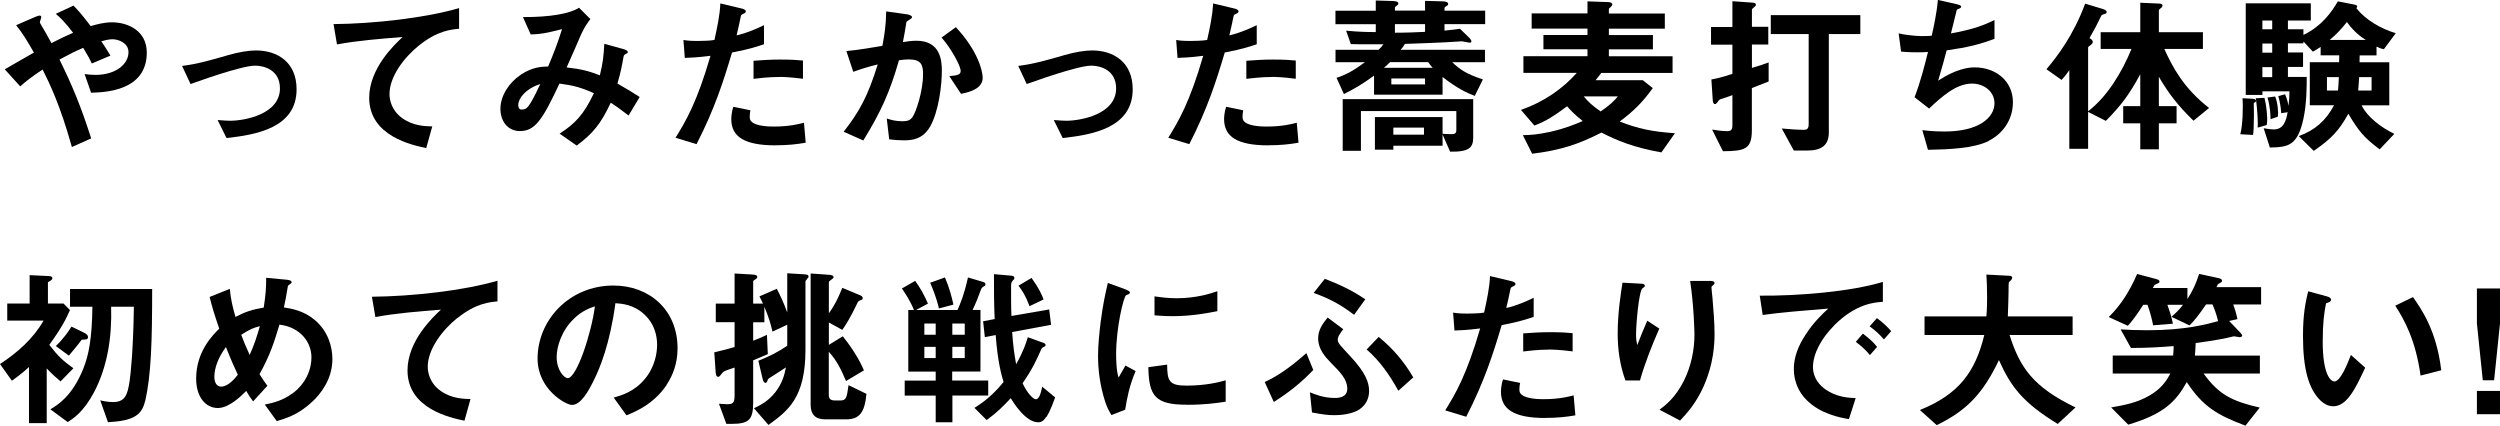
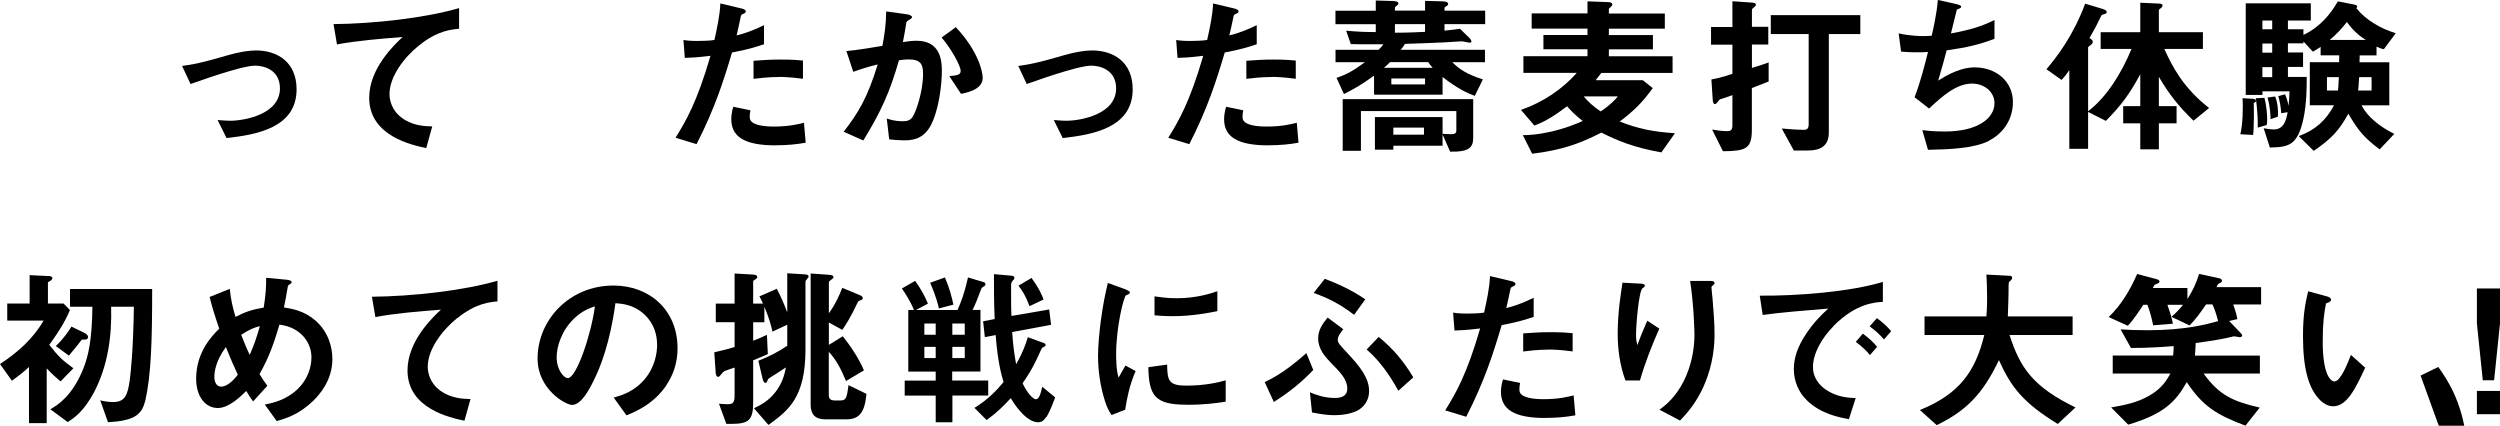
<svg xmlns="http://www.w3.org/2000/svg" id="_レイヤー_2" data-name="レイヤー 2" viewBox="0 0 348.46 59.34">
  <g id="_レイヤー_1-2" data-name="レイヤー 1">
    <g>
-       <path d="M12.7,12.94l-.91-2.62c.48.07,1.01.12,1.49.12,2.88,0,4.63-1.51,4.63-3.17,0-1.32-1.46-1.8-2.23-1.8-.55,0-1.22.19-1.56.29.34.46.72,1.08,1.27,1.99l-2.59,1.1c-.22-.48-.46-.96-1.2-2.18-1.18.5-1.85.84-3.31,1.63,1.8,3.65,2.98,6.5,4.42,10.99l-2.69,1.2c-1.63-5.81-3.05-8.74-4.08-10.8-1.63,1.08-2.35,1.66-3.12,2.35l-2.16-2.38c.34-.19.72-.41,4.06-2.33-.82-1.46-1.49-2.59-2.47-3.82l2.54-1.1c.29-.12.96-.46.96-.02,0,.12-.19.6-.19.72,0,.1.24.46.31.6.17.24.89,1.56,1.3,2.3,1.3-.67,2.02-1.01,3.02-1.44-1.2-1.56-1.78-2.11-2.42-2.64l2.47-1.15c.7.72,1.22,1.3,2.4,2.86.82-.24,1.85-.53,2.95-.53,2.28,0,4.87,1.2,4.87,4.22,0,5.38-5.88,5.54-7.75,5.59Z" />
      <path d="M31.58,19.25l-1.25-2.52c.89.07,1.37.1,1.75.1,1.99,0,6.94-.89,6.94-4.51,0-2.57-2.21-3.17-3.46-3.17-1.08,0-3.46.72-4.68,1.1-.48.14-2.04.65-4.32,1.46l-1.18-2.52c2.3-.31,3.94-.79,6.43-1.51,1.49-.43,2.88-.65,3.86-.65,2.98,0,5.67,1.61,5.67,5.42,0,5.4-5.69,6.34-9.77,6.79Z" />
      <path d="M58.39,6.34c-2.11,1.7-4.1,4.37-4.1,6.77,0,.82.29,2.3,1.78,3.36,1.51,1.08,3.17,1.13,4.18,1.15l-.84,3.02c-1.94-.41-7.95-1.66-7.95-7.01,0-4.1,3.53-7.42,4.66-8.47-3.05.24-6.29.5-9.15,1.03l-.48-2.83c5.64-.05,12.82-.86,17.5-2.23v2.88c-1.03.1-2.98.22-5.59,2.33Z" />
-       <path d="M87.63,16.11c-1.27-.98-1.94-1.44-2.5-1.8-1.39,2.98-2.52,4.32-4.75,5.98l-2.38-1.66c2.11-1.37,3.34-2.59,4.78-5.64-1.82-.82-2.95-1.1-4.8-1.34-2.38,5.09-3.41,6.62-5.52,6.62-1.63,0-2.71-1.32-2.71-3.1s1.15-3.62,2.83-4.75c1.63-1.1,2.98-1.13,3.82-1.15.7-1.66,1.25-3.02,1.94-5.21-2.16.55-3.02.72-4.37.74l-1.08-2.42c3.7.02,6.53-.46,7.82-1.3l1.58,1.58c-.31.41-.74.96-1.25,2.04-.02.1-1.73,3.96-2.06,4.7,2.06.22,3.17.53,4.63,1.1.41-1.66.53-2.64.62-4.39l2.69.74c.24.07.58.19.58.41,0,.12-.02.14-.36.31-.19.12-.19.17-.26.5-.22,1.25-.36,1.97-.82,3.58,1.32.74,2.06,1.2,3.1,1.87l-1.54,2.57ZM72.24,14.62c0,.62.31.65.48.65.26,0,.62-.02,1.01-.58.53-.74,1.42-2.62,1.58-2.98-2.06.65-3.07,2.02-3.07,2.9Z" />
      <path d="M102.03,7.32c-1.18,3.98-2.42,7.85-4.94,12.77l-2.93-.89c1.44-2.33,2.98-4.92,4.87-11.42-1.92.24-2.74.26-3.58.29l-.19-2.5c.26.05.77.14,1.94.14.34,0,1.85-.02,2.38-.14.36-1.63.77-3.48.82-5.09l2.95.7s.6.12.6.38c0,.17-.07.24-.29.34-.31.14-.36.17-.41.41-.22,1.08-.41,1.94-.58,2.62,1.42-.31,2.86-.96,3.82-1.42v2.66c-.82.26-1.82.65-4.46,1.15ZM108.1,20.26c-4.32,0-6.17-1.2-6.17-3.65,0-.12,0-.89.29-1.73l2.38.5c-.1.46-.1.84-.1.89,0,.31.05.5.29.72.67.62,2.5.65,3.05.65,2.23,0,3.53-.36,4.22-.53l.24,2.78c-1.22.22-2.52.36-4.2.36ZM108.63,10.73c-1.54,0-3.02.19-3.6.26v-2.52c1.25-.1,2.45-.17,3.72-.17,1.68,0,2.45.07,3.17.14v2.54c-1.8-.24-2.93-.26-3.29-.26Z" />
      <path d="M129.6,17.71c-1.03,1.75-2.57,1.85-3.6,1.85-.65,0-1.39-.05-2.06-.14l-.34-2.9c.53.17,1.22.38,2.16.38.72,0,1.1-.12,1.44-.6.46-.65,1.46-3.55,1.46-5.98,0-1.27-.26-2.04-1.99-2.04-.43,0-.91.05-1.37.12-1.25,4.39-2.52,7.2-4.97,11.18l-2.74-1.22c2.11-2.69,3.34-4.82,4.75-9.38-1.18.29-2.16.58-3.41,1.03l-.96-2.9c1.75-.14,3.96-.55,5.02-.72.29-1.54.5-2.81.53-4.8l2.93.41c.19.02.67.17.67.38,0,.1-.05.17-.31.34-.43.26-.48.29-.5.53-.12.86-.29,1.7-.46,2.62.53-.1,1.25-.19,1.9-.19,3.26,0,3.53,2.66,3.53,4.13,0,1.99-.41,5.71-1.68,7.92ZM133.95,13.08l-1.63-2.47c1.03-.1,1.58-.14,1.58-.72,0-.74-1.34-3.14-2.66-4.66l1.99-1.44c3.14,3.36,3.74,6.19,3.74,7.06,0,1.37-1.49,1.94-3.02,2.23Z" />
      <path d="M148.13,19.25l-1.25-2.52c.89.07,1.37.1,1.75.1,1.99,0,6.94-.89,6.94-4.51,0-2.57-2.21-3.17-3.46-3.17-1.08,0-3.46.72-4.68,1.1-.48.14-2.04.65-4.32,1.46l-1.18-2.52c2.3-.31,3.94-.79,6.43-1.51,1.49-.43,2.88-.65,3.86-.65,2.98,0,5.66,1.61,5.66,5.42,0,5.4-5.69,6.34-9.77,6.79Z" />
      <path d="M170.71,7.32c-1.18,3.98-2.42,7.85-4.94,12.77l-2.93-.89c1.44-2.33,2.98-4.92,4.87-11.42-1.92.24-2.74.26-3.58.29l-.19-2.5c.26.05.77.14,1.94.14.34,0,1.85-.02,2.38-.14.36-1.63.77-3.48.82-5.09l2.95.7s.6.12.6.38c0,.17-.07.24-.29.34-.31.14-.36.17-.41.41-.22,1.08-.41,1.94-.58,2.62,1.42-.31,2.86-.96,3.82-1.42v2.66c-.82.26-1.82.65-4.46,1.15ZM176.79,20.26c-4.32,0-6.17-1.2-6.17-3.65,0-.12,0-.89.29-1.73l2.38.5c-.1.46-.1.84-.1.89,0,.31.05.5.29.72.67.62,2.5.65,3.05.65,2.23,0,3.53-.36,4.22-.53l.24,2.78c-1.22.22-2.52.36-4.2.36ZM177.32,10.73c-1.54,0-3.02.19-3.6.26v-2.52c1.25-.1,2.45-.17,3.72-.17,1.68,0,2.45.07,3.17.14v2.54c-1.8-.24-2.93-.26-3.29-.26Z" />
      <path d="M201.34,3.36v.91c1.01-.1,1.54-.17,2.16-.26l1.37,1.34c.1.1.22.31.22.41s-.05.19-.22.19-.96-.19-1.13-.19c-.07,0-1.97.12-2.33.14-1.01.05-3.1.14-5.59.22-.17.31-.36.58-.6.82h11.76v1.73h-4.56c1.01.98,1.92,1.63,4.27,2.4l-1.13,2.3c-1.13-.43-2.47-1.06-4.49-2.64v2.47h-9.55v-2.66c-1.61,1.18-2.71,1.82-4.2,2.57l-1.03-2.26c1.42-.46,2.47-1.08,3.96-2.18h-4.1v-1.73h6c.36-.34.53-.55.67-.77-2.88.02-3.48,0-4.54-.02l-.65-1.87c1.85.17,3,.19,4.13.19v-1.1h-5.62v-1.87h5.62V.07l2.38.07c.48.02.77.1.77.34,0,.14-.1.22-.17.26-.26.22-.31.24-.31.36v.38h4.2V.12l2.45.07c.29,0,.77.05.77.36,0,.1-.02.17-.22.29-.19.12-.29.17-.29.31v.34h5.67v1.87h-5.67ZM202.13,21.15l-1.06-2.4v1.56h-6.86v.55h-2.57v-4.54h9.43v2.33c.53.02.82.05,1.15.05.41,0,.77-.02.77-.53v-2.69h-13.3v5.54h-2.54v-7.2h18.19v5.35c0,1.39-.55,2.02-3.22,1.97ZM199.06,8.66h-5.3q-.41.41-.86.79h6.79c-.26-.31-.41-.46-.62-.79ZM198.63,10.94h-4.7v.82h4.7v-.82ZM198.48,17.79h-4.27v.98h4.27v-.98ZM198.63,3.36h-4.2v1.2c1.78,0,3.17-.07,4.2-.12v-1.08Z" />
      <path d="M231.56,21.24c-3.94-.7-6.17-1.66-8.35-2.76-3.14,1.61-5.64,2.45-9.65,2.95l-1.3-2.59c1.03-.02,2.02-.07,3.79-.46,2.14-.48,3.41-1.03,4.56-1.51-1.18-.94-1.66-1.46-2.18-2.06-1.7,1.27-2.95,2.09-4.56,2.69l-1.87-2.18c3.24-1.13,5.83-2.98,7.78-5.16h-7.44v-2.33h8.93v-.96h-6.14v-1.99h6.14v-.89h-7.78V1.87h7.78V.19l2.81.1c.26,0,.65.05.65.34,0,.1-.07.22-.22.34-.24.19-.26.24-.26.34v.58h7.8v2.11h-7.8v.89h6.14v1.99h-6.14v.96h8.88v2.33h-9.94c-.17.24-.36.48-.79,1.01h6.58l1.39,1.1c-1.42,1.97-2.62,3.17-4.61,4.66,2.59,1.01,4.56,1.42,7.7,1.63l-1.9,2.69ZM220.75,13.44c.6.72,1.2,1.3,2.35,2.09,1.46-.98,2.02-1.63,2.4-2.09h-4.75Z" />
      <path d="M244.18,12.29v5.86c0,2.66-.98,2.9-4.03,2.93l-1.51-3.02c.74.12,1.46.22,2.06.22.36,0,.77-.02.77-.77v-4.25c-.82.31-.96.34-1.54.53-.24.07-.29.1-.41.29-.22.29-.34.43-.48.43-.24,0-.29-.34-.31-.53l-.19-2.9c.58-.12,1.39-.26,2.93-.79v-4.06h-2.98v-2.47h2.98V.17l2.69.19c.34.02.58.07.58.31,0,.12-.07.17-.14.24-.36.31-.41.34-.41.48v2.35h2.28v2.47h-2.28v3.26c1.27-.38,1.58-.5,2.33-.77v2.66c-.84.34-1.08.43-2.33.91ZM254.91,4.75v13.71c0,1.85-1.1,2.52-2.98,2.52h-1.9l-1.68-3.07c1.18.12,2.47.19,3.05.19.5,0,.7-.19.7-.79V4.75h-5.28v-2.64h12.48v2.64h-4.39Z" />
      <path d="M277.23,19.63c-2.11,1.08-5.74,1.2-8.5,1.25l-.79-2.74c1.46.19,2.83.19,3.12.19,4.75,0,6.94-1.94,6.94-3.94,0-1.63-1.46-2.74-3.12-2.74-2.21,0-4.18,1.78-6,3.48l-2.02-1.58c.82-2.09,1.49-4.75,1.87-6.31-.5.05-1.03.05-1.49.05-.22,0-1.3,0-2.26-.1l-.34-2.54c1.66.38,3.22.38,3.36.38.46,0,.86-.02,1.25-.05.26-1.13.7-3.12.86-4.99l2.74.62c.17.05.5.14.5.31,0,.26-.31.26-.6.43-.12.46-.7,2.81-.82,3.31,2.83-.53,4.25-.98,6.07-1.87v2.62c-2.11.79-3.67,1.18-6.67,1.61-.19.74-.7,2.64-1.18,4.22,2.42-1.58,4.1-1.85,5.09-1.85,2.95,0,5.33,1.92,5.33,4.85,0,2.3-1.25,4.3-3.36,5.38Z" />
      <path d="M305.74,16.83c-2.21-2.16-3.41-3.72-4.83-6.12v4.08h2.47v2.4h-2.47v3.62h-2.59v-3.62h-2.38v-2.4h2.38v-4.44c-1.49,2.74-2.59,4.27-4.8,6.5l-2.47-1.25v5.14h-2.62v-10.97c-.46.7-.86,1.13-1.08,1.37l-2.11-1.49c1.46-1.73,3.72-4.63,5.4-9.14l2.45.74c.38.12.55.24.55.43,0,.17-.14.22-.19.24-.48.14-.53.17-.6.34-.6,1.25-.82,1.68-1.61,3.05.24.14.46.29.46.53,0,.17-.12.29-.22.38-.36.26-.43.31-.43.43v8.86c2.66-2.04,4.68-5.38,6.05-8.69h-4.3v-2.33h5.52V.38l2.64.12c.12,0,.46.02.46.29,0,.07-.05.19-.17.29-.29.22-.34.26-.34.41v3h6.14v2.33h-5.38c1.15,2.54,2.69,5.47,6.24,8.23l-2.18,1.78Z" />
      <path d="M314.45,14.04c0,.17-.14.24-.31.31,0,.24.02,1.1.02,1.82-.02,1.68-.05,2.18-.12,2.64l-1.78-.1c.34-1.18.41-3.82.31-5.02l1.32.07c.31.02.55.07.55.26ZM332.26,6.86c-.38-.07-.7-.22-1.01-.36v1.22h-2.35c0,.26,0,.62-.02.96h4.15v6h-3.86c.79,1.63,2.69,3.07,4.56,3.98l-2.04,2.16c-2.11-1.58-2.93-2.52-4.37-4.97-1.27,2.3-2.28,3.43-4.82,5.18l-2.09-2.06c2.33-.84,3.82-2.23,4.92-4.3h-3.38v-6h4.08c.02-.19.02-.77.02-.96h-2.59v-1.18c-.36.24-.62.43-1.08.67l-1.32-1.42v.26h-2.16v1.27h2.11v2.02h-2.11v1.39h2.62c0,1.37,0,3.7-.46,5.83-.82,3.79-2.14,3.96-4.68,4.01l-.86-2.69c.26.05.91.17,1.42.17,1.37,0,1.73-1.27,1.92-2.4l-.89.14c-.05-.79-.19-1.63-.41-2.38l.94-.26c.31.7.43,1.3.48,1.63.1-.86.12-1.15.14-2.04h-3.77v.5h-2.33V.46h9.07v2.4h-3.19v1.22h2.16v.79c2.47-1.18,3.89-3.1,4.8-4.68l2.21.43c.29.05.48.12.48.29,0,.1-.07.19-.12.22,1.32,1.68,3.46,2.88,5.5,3.5l-1.66,2.23ZM315.94,17.43l-1.25.36c.05-.65-.05-2.57-.26-4.1l1.2-.05c.29,1.1.38,2.42.38,3.07,0,.24-.02.53-.07.72ZM316.71,2.86h-1.37v1.22h1.37v-1.22ZM316.71,6.07h-1.37v1.27h1.37v-1.27ZM316.71,9.36h-1.37v1.39h1.37v-1.39ZM316.47,16.61v-.26c0-.14-.02-1.39-.41-2.76l1.06-.14c.36.82.46,2.18.38,2.81l-1.03.36ZM324.34,10.75v1.87h1.54c.05-.43.07-.96.12-1.87h-1.66ZM327.12,3.07c-.77.96-1.34,1.61-2.4,2.5h5.04c-1.22-.74-2.09-1.73-2.64-2.5ZM330.56,10.75h-1.73c-.05.91-.12,1.58-.14,1.87h1.87v-1.87Z" />
      <path d="M8.45,53.17c-.62-.53-1.18-1.01-1.94-1.82v7.63h-2.47v-7.83c-.38.36-.98.91-2.38,1.92l-1.66-2.33c2.42-1.58,4.63-3.53,6.07-6.05H1.01v-2.38h3.12v-3.96l2.47.12c.17,0,.7-.02.7.31,0,.24-.38.43-.62.55v2.98h2.18l.89.91c-.48,1.1-1.03,2.28-2.88,4.85,1.25,1.61,1.9,2.21,3.36,3.26l-1.78,1.82ZM20.21,55.95c-.46,1.94-1.66,2.71-5.16,2.9l-1.08-3.05c.41.1,1.06.24,1.78.24,1.7,0,2.04-1.01,2.33-3.02.12-.84.5-4.2.58-10.27h-3.17c.12,4.1-.46,8.23-2.35,11.86-1.51,2.86-2.93,3.72-3.7,4.22l-2.42-1.78c.98-.58,3.05-1.8,4.61-5.71.72-1.8,1.2-4.13,1.25-8.59h-3.12v-2.47h11.45c0,7.27-.14,12.02-.98,15.67ZM11.4,47.34c-.41.53-.82,1.08-1.8,2.23l-1.82-1.34c1.08-1.01,1.85-2.16,2.18-2.71l1.73.84c.36.17.58.38.58.6,0,.38-.29.38-.86.38Z" />
      <path d="M43.56,55.95c-1.97,1.9-3.89,2.42-4.99,2.74l-1.66-2.3c1.08-.22,2.93-.6,4.56-2.14,1.42-1.37,1.94-3.05,1.94-4.46,0-2.09-1.56-4.2-4.46-4.54-.72,2.42-1.39,4.46-2.78,6.89.46.74.7,1.1,1.1,1.63l-1.99,2.18c-.36-.48-.6-.84-.96-1.46-.7.7-2.38,2.38-3.96,2.38-1.68,0-3.02-1.51-3.02-4.1,0-3.77,2.3-6.05,3.22-6.96-.67-1.94-1.03-3.14-1.34-4.42l2.81-1.13c.14,1.44.36,2.4.79,3.91,1.39-.72,2.35-1.03,3.94-1.3.29-1.87.34-2.86.34-4.15l2.78.26c.22.02.77.07.77.36,0,.12-.1.17-.34.34-.07.05-.19.14-.19.24-.29,1.68-.31,1.85-.55,2.93,1.06.17,2.76.43,4.34,1.78,1.85,1.58,2.42,3.74,2.42,5.42,0,2.86-1.7,4.9-2.76,5.9ZM31.49,48.37c-1.51,2.04-1.61,3.6-1.61,4.18,0,.7.29,1.34.94,1.34,1.01,0,1.99-1.22,2.33-1.66-.5-1.08-.89-1.92-1.66-3.86ZM33.62,46.66c.34.91.7,1.78,1.18,2.81.65-1.46.98-2.47,1.42-4.01-.86.22-1.39.43-2.59,1.2Z" />
      <path d="M63.72,44.34c-2.11,1.7-4.1,4.37-4.1,6.77,0,.82.29,2.3,1.78,3.36,1.51,1.08,3.17,1.13,4.18,1.15l-.84,3.02c-1.94-.41-7.94-1.66-7.94-7.01,0-4.1,3.53-7.42,4.66-8.47-3.05.24-6.29.5-9.14,1.03l-.48-2.83c5.64-.05,12.82-.86,17.5-2.23v2.88c-1.03.1-2.98.22-5.59,2.33Z" />
      <path d="M92.91,53.67c-1.8,2.66-4.3,3.7-5.59,4.22l-1.78-2.47c1.08-.31,2.86-.82,4.32-2.57,1.46-1.73,1.73-3.72,1.73-4.78,0-1.32-.38-2.93-1.73-4.2-1.51-1.44-3.19-1.54-4.08-1.61-.77,5.71-2.18,9.07-2.98,10.68-.72,1.49-1.82,3.5-3.07,3.5-.86,0-4.8-2.16-4.8-6.46,0-5.33,4.39-10.18,10.58-10.18,4.99,0,8.93,3.38,8.93,8.74,0,2.11-.65,3.79-1.54,5.11ZM79.99,44.43c-1.7,1.63-2.4,3.86-2.4,5.33,0,1.94,1.1,2.95,1.54,2.95,1.25,0,3.31-6.26,3.79-10.01-.7.24-1.78.6-2.93,1.73Z" />
      <path d="M112.49,38.91c-.12.1-.22.22-.22.38v9.43c0,6.72-2.42,8.52-5.16,10.51l-2.02-2.33c.86-.41,1.97-.94,3-2.26,1.01-1.32,1.25-2.45,1.46-3.43-.65.43-1.54.98-1.7,1.1-.55.36-.79.43-.86.7-.05.14-.12.36-.31.36-.07,0-.26-.05-.38-.55l-.6-2.54c1.44-.55,2.76-1.22,4.03-2.09v-2.93l-2.06.96c-.24-1.03-.48-1.92-1.13-3.46v2.16h-1.56v2.57c.58-.22,1.06-.41,1.92-.82l.12,2.69c-1.08.46-1.1.48-2.04.86v5.88c0,2.42-.6,2.98-3,2.98h-.74l-1.03-2.81c.1,0,.72.07,1.1.07.77,0,1.08-.1,1.08-1.2v-3.91c-.24.07-1.37.46-1.46.53-.14.1-.22.17-.38.38-.22.29-.29.38-.46.38-.29,0-.34-.5-.34-.65l-.19-2.76c1.37-.31,2.18-.55,2.83-.74v-3.46h-2.62v-2.59h2.62v-4.2l2.42.14c.55.02.74.14.74.34,0,.1,0,.17-.26.34-.24.14-.31.19-.31.31v3.07h1.37c-.17-.36-.31-.67-.5-1.01l2.42-1.06c.41.77.98,1.97,1.46,3.31v-5.47l2.3.14c.36.02.67.05.67.31,0,.12-.05.19-.22.34ZM117.96,58.45h-2.95c-1.39,0-2.02-.72-2.02-2.02v-18.31l2.4.17c.43.02.79.07.79.36,0,.1-.07.17-.17.22-.46.36-.48.36-.48.48v4.32c.96-1.32,1.51-2.64,1.87-3.55l2.47,1.03c.19.07.38.19.38.41,0,.12-.02.19-.31.29s-.34.17-.48.48c-.91,1.92-1.63,3.05-2.06,3.65l-1.87-1.03v3.12l1.94-1.2c.98,1.22,2.18,2.95,2.95,4.75l-2.5,1.49c-.7-1.68-1.34-2.93-2.4-4.08v6c0,.46.14.79.86.79h.74c.84,0,.91-.38,1.15-2.14l2.5,1.22c-.24,2.54-.94,3.55-2.83,3.55Z" />
      <path d="M132.75,55.14v3.72h-2.33v-3.72h-4.32v-2.09h4.32v-1.25h-3.82v-8.59h.79c-.53-1.34-1.37-2.54-1.68-3l1.85-1.06c.72,1.01,1.25,1.92,1.78,3.17l-1.66.89h5.78c.46-1.06.89-2.02,1.46-4.54l2.18.65c.12.02.26.17.26.31s-.12.24-.17.26c-.26.14-.34.17-.48.53-.34.94-.72,1.9-1.15,2.78h1.1v8.59h-3.94v1.25h5.02v2.09h-5.02ZM130.42,45.1h-1.58v1.56h1.58v-1.56ZM130.42,48.35h-1.58v1.56h1.58v-1.56ZM130.87,42.99c-.38-1.66-.96-2.95-1.22-3.58l2.06-.74c.62,1.44.96,2.76,1.18,3.79l-2.02.53ZM134.47,45.1h-1.73v1.56h1.73v-1.56ZM134.47,48.35h-1.73v1.56h1.73v-1.56ZM145.83,58.09c-.29.46-.58.77-1.13.77-1.75,0-3.46-2.76-3.82-3.36-.98,1.06-1.87,1.97-3.36,3.05l-1.7-1.7c1.85-1.13,3.07-2.4,4.06-3.6-.29-.96-.82-2.81-1.1-6.55l-1.51.29-.24-2.21,1.61-.31c-.1-2.11-.1-4.34-.1-6.26l2.47.22c.17.02.38.1.38.29,0,.17-.07.24-.22.38-.12.14-.24.31-.24.65v1.99c0,.72.02,2.06.05,2.3l5.26-.91.26,2.14-5.42,1.01c.14,2.06.29,3,.55,4.49,1.08-1.92,1.39-3,1.63-3.77l2.26.82c.12.05.22.17.22.26,0,.12-.12.22-.14.22-.29.12-.38.17-.5.46-.7,1.56-1.15,2.59-2.57,4.66.67,1.42,1.49,2.23,1.85,2.23.48,0,.7-.89.89-1.75l1.8,1.49c-.19.5-.62,1.78-1.22,2.74ZM143.5,42.68c-.55-1.49-1.01-2.16-1.54-2.86l1.82-1.08c1.08,1.51,1.39,2.26,1.68,3l-1.97.94Z" />
      <path d="M156.82,57.11l-1.9.74c-.38-.62-.6-1.01-.89-1.9-.72-2.23-.98-4.46-.98-6.31,0-1.54.19-3.31.36-4.73.34-2.59.67-4.06,1.01-5.47l2.45.89c.17.07.62.24.62.43,0,.05-.02.14-.12.22-.05.02-.36.14-.41.17-.36.22-1.39,4.56-1.39,8.19,0,.41,0,2.26.34,3.29.29-.5.43-.74.96-1.68l1.42.77c-.86,1.97-1.22,3.86-1.46,5.4ZM165.41,56.41c-4.37,0-5.28-1.18-5.35-5.23l2.62-.36c.02,2.28.26,2.93,2.69,2.93,2.74,0,4.61-.5,5.47-.74v2.98c-1.27.19-2.88.43-5.42.43ZM163.49,44.07c-.19,0-1.3,0-2.57-.12v-2.64c.7.1,1.78.26,3.07.26,2.81,0,4.78-.67,5.69-.98v2.78c-1.1.22-3.53.7-6.19.7Z" />
      <path d="M177.55,56.03l-1.27-2.78c2.5-1.13,4.71-3.07,5.81-4.03l.96,2.35c-1.7,1.78-3.41,3.14-5.5,4.46ZM189.55,57.03c-1.1.72-2.69.84-3.58.84-.94,0-1.73-.12-3.1-.38l-.29-2.81c.7.29,1.94.79,3.46.79.62,0,1.75-.1,1.75-1.3,0-1.3-.98-2.28-2.26-3.58-.86-.89-1.8-1.94-1.8-3.43,0-1.1.55-1.97,1.32-2.9l2.18,1.63c-.31.41-.77.96-.77,1.46,0,.46.34.79,1.75,2.3,2.21,2.38,2.62,3.72,2.62,4.87,0,1.01-.46,1.94-1.3,2.5ZM188.74,43.88c-2.18-1.66-3.82-2.4-5.64-3.05l1.56-1.97c1.8.7,3.67,1.51,5.64,2.86l-1.56,2.16ZM194.91,54.47c-1.18-2.14-2.57-4.15-4.42-5.76l1.68-1.75c2.02,1.66,3.48,3.38,4.82,5.64l-2.09,1.87Z" />
      <path d="M209.31,45.32c-1.18,3.98-2.42,7.85-4.94,12.77l-2.93-.89c1.44-2.33,2.98-4.92,4.87-11.42-1.92.24-2.74.26-3.58.29l-.19-2.5c.26.05.77.14,1.94.14.34,0,1.85-.02,2.38-.14.36-1.63.77-3.48.82-5.09l2.95.7s.6.12.6.38c0,.17-.07.24-.29.34-.31.14-.36.17-.41.41-.22,1.08-.41,1.94-.58,2.62,1.42-.31,2.86-.96,3.82-1.42v2.66c-.82.26-1.82.65-4.46,1.15ZM215.38,58.26c-4.32,0-6.17-1.2-6.17-3.65,0-.12,0-.89.29-1.73l2.38.5c-.1.46-.1.84-.1.89,0,.31.05.5.29.72.67.62,2.5.65,3.05.65,2.23,0,3.53-.36,4.22-.53l.24,2.78c-1.22.22-2.52.36-4.2.36ZM215.91,48.73c-1.54,0-3.02.19-3.6.26v-2.52c1.25-.1,2.45-.17,3.72-.17,1.68,0,2.45.07,3.17.14v2.54c-1.8-.24-2.93-.26-3.29-.26Z" />
      <path d="M228.6,53.03h-2.04c-.77-2.09-1.08-4.32-1.08-6.53,0-2.95.46-5.74.67-7.1l2.62.14c.14,0,.5.05.5.29,0,.17-.24.26-.34.36-.5.41-.89,4.99-.89,6.43,0,.7.05.96.17,1.49.31-.82.79-2.06,1.39-3.41l1.68,1.1c-1.03,2.35-1.99,4.75-2.69,7.22ZM237.53,53.7c-1.13,2.57-2.5,4.01-3.36,4.92l-2.86-1.51c.86-.65,2.23-1.7,3.41-4.06.98-1.99,1.46-4.22,1.46-6.43,0-.26-.07-3.96-.6-7.46h2.9c.07,0,.5,0,.5.31,0,.22-.43.36-.43.58s.12,1.22.14,1.46c.14,1.68.29,3.46.29,5.04,0,1.44-.14,4.15-1.46,7.15Z" />
      <path d="M255.63,45.39c-1.78,1.78-2.93,3.94-2.93,5.76,0,1.66,1.06,2.64,1.73,3.12,1.56,1.1,3.24,1.18,4.22,1.22l-.94,2.93c-1.27-.22-3.96-.72-5.9-2.66-1.15-1.13-1.78-2.69-1.78-4.32s.6-3.22,1.63-4.78c1.13-1.75,2.33-2.88,3.17-3.65-3.22.26-6.74.55-9.14.89l-.41-2.69c5.18.05,12.62-.53,17.16-1.92v2.78c-1.13.07-3.77.24-6.82,3.31ZM260.64,49.5c-.53-.65-1.03-1.13-1.97-1.85l.98-1.15c.79.6,1.39,1.1,1.99,1.85l-1.01,1.15ZM262.59,47.31c-.62-.72-1.2-1.25-1.99-1.82l1.01-1.15c1.01.74,1.49,1.25,1.99,1.82l-1.01,1.15Z" />
      <path d="M286.83,59.1c-4.82-2.95-6.53-5.14-8.21-8.91-2.23,4.68-4.49,7.03-8.67,9.07l-2.35-2.11c5.54-2.23,7.75-5.42,8.98-10.46h-8.33v-2.59h8.62c.1-1.06.1-2.28.1-2.64,0-1.39-.05-2.42-.1-3.19l3.19.17c.17,0,.41.02.41.29,0,.19-.24.41-.46.6-.05.5-.05.19-.05,1.39,0,.22-.05,2.26-.1,3.38h9.03v2.59h-8.79c1.46,4.61,3.34,7.27,9.19,10.1l-2.47,2.3Z" />
      <path d="M311.28,42.44c.12.34.41,1.15.58,2.04l-1.15.26,1.56,1.63c.1.1.26.29.26.41s-.19.22-.34.22c-.1,0-.65-.12-.77-.12-.05,0-.12,0-.17.02-1.03.26-2.62.58-5.21.91-.02.67-.05,1.06-.1,1.75h9.05v2.5h-7.85c2.14,2.95,3.96,3.86,7.83,4.75l-1.99,2.52c-3.96-1.49-5.93-2.66-8.18-6.07-1.56,2.78-3.24,4.46-8.16,5.93l-2.38-2.4c1.9-.34,3.62-.65,5.38-1.68,1.73-1.01,2.35-2.11,2.88-3.05h-8.04v-2.5h8.42c.07-.65.07-1.03.07-1.32-1.78.14-3.53.26-5.95.26l-1.44-2.59c1.18.07,2.16.12,3.77.12,5.28,0,8.33-.86,9.82-1.27-.31-1.25-.6-1.9-.79-2.33h-.89c-.91,1.34-1.54,2.16-2.3,2.93l-2.52-1.2c.67-.6,1.06-.98,1.61-1.68h-2.18c.24.67.55,1.56.77,2.64l-2.76.22c-.17-.89-.41-1.82-.79-2.86h-.58c-.46.7-1.27,1.99-2.16,2.93l-2.66-1.22c1.75-1.68,3-3.79,3.96-6l2.64.7c.38.1.48.22.48.34,0,.19-.1.22-.55.41-.17.07-.19.12-.38.5h4.82v1.54c.77-1.22,1.18-2.09,1.63-3.5l2.76.6c.14.02.43.12.43.36,0,.14-.1.22-.41.38-.17.07-.17.1-.36.5h6.22v2.42h-3.86Z" />
-       <path d="M325.23,56.63c-.77,0-1.37-.41-1.78-.79-1.68-1.63-2.45-4.44-2.45-9,0-3.07.34-4.63.72-6.24l2.64.72c.17.05.55.17.55.46,0,.26-.29.36-.7.5-.26,1.32-.46,2.71-.46,5.35,0,4.68,1.15,5.54,1.63,5.54.86,0,1.85-2.54,2.3-3.7l1.99,1.78c-1.32,2.83-2.52,5.38-4.46,5.38ZM337.39,52.35c-.7-4.99-2.28-7.82-3.53-9.74l2.47-1.2c1.15,1.63,3.29,4.66,3.94,10.2l-2.88.74Z" />
+       <path d="M325.23,56.63c-.77,0-1.37-.41-1.78-.79-1.68-1.63-2.45-4.44-2.45-9,0-3.07.34-4.63.72-6.24l2.64.72c.17.05.55.17.55.46,0,.26-.29.36-.7.5-.26,1.32-.46,2.71-.46,5.35,0,4.68,1.15,5.54,1.63,5.54.86,0,1.85-2.54,2.3-3.7l1.99,1.78c-1.32,2.83-2.52,5.38-4.46,5.38ZM337.39,52.35l2.47-1.2c1.15,1.63,3.29,4.66,3.94,10.2l-2.88.74Z" />
      <path d="M348.46,40.21v4.87l-.82,7.92h-1.58l-.82-7.92v-4.87h3.22ZM348.46,54.49v3.24h-3.22v-3.24h3.22Z" />
    </g>
  </g>
</svg>